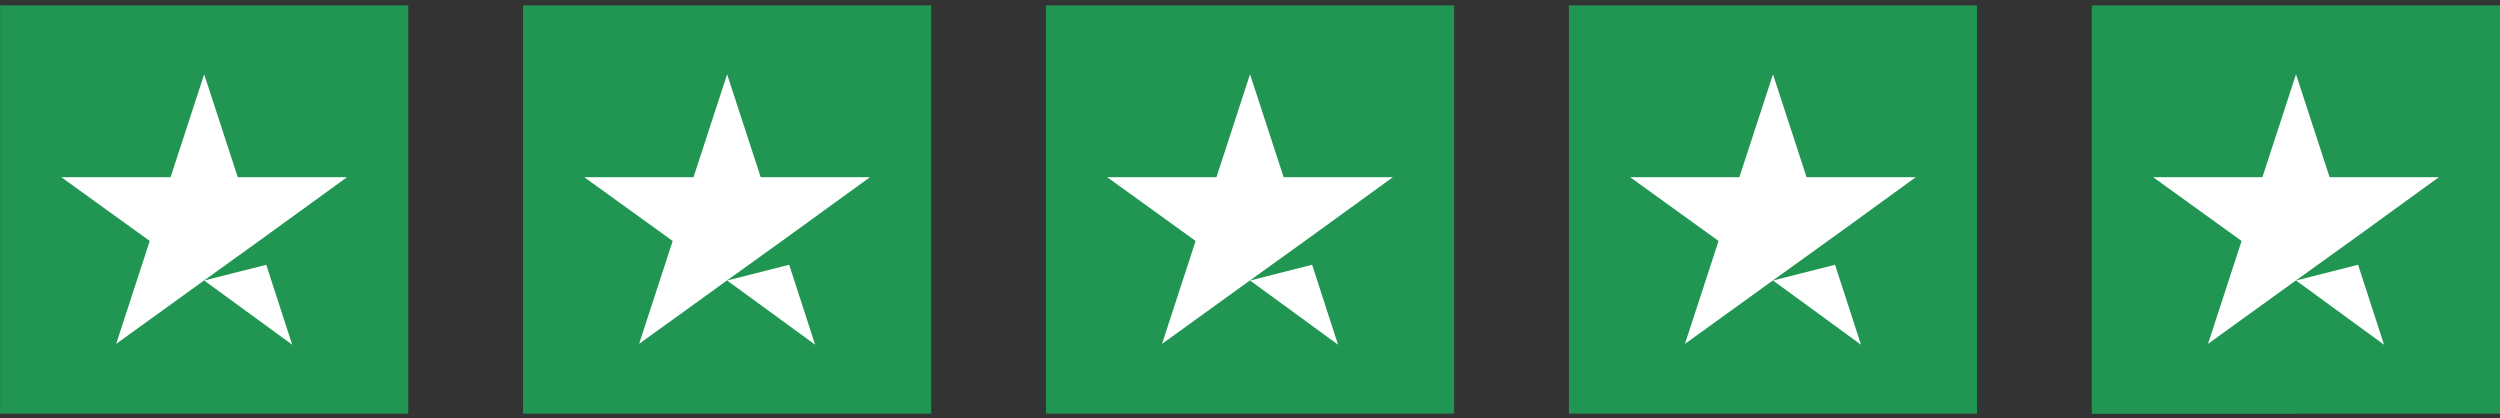
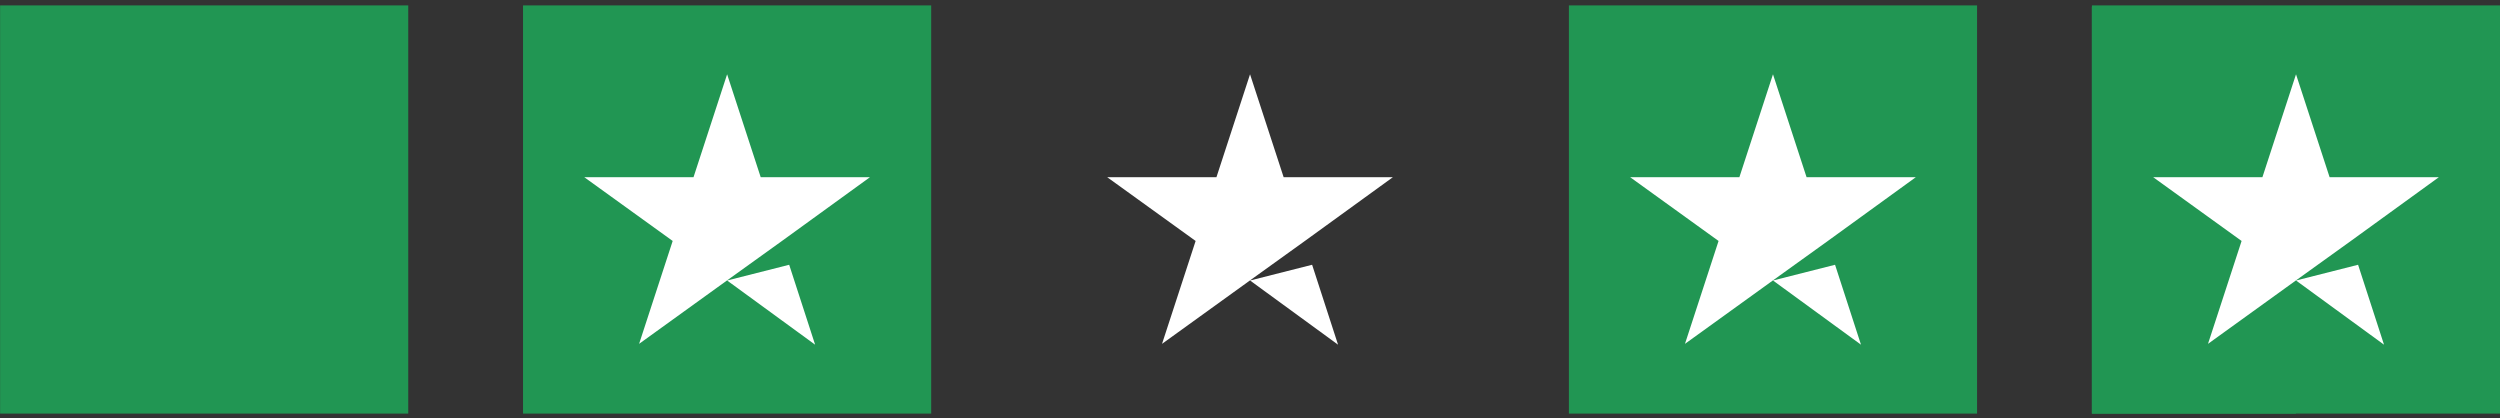
<svg xmlns="http://www.w3.org/2000/svg" width="245" height="41" viewBox="0 0 245 41" fill="none">
  <rect x="0" y="0" width="245" height="41" fill="#333333" stroke="none" />
  <g clip-path="url(#clip0_13940_104589)">
    <path d="M40.009 0.53H0.009V40.53H40.009V0.53Z" fill="#219653" />
-     <path d="M20.009 27.489L26.092 25.947L28.634 33.78L20.009 27.489ZM34.009 17.364H23.301L20.009 7.28L16.717 17.364H6.009L14.676 23.614L11.384 33.697L20.051 27.447L25.384 23.614L34.009 17.364Z" fill="white" />
    <path d="M91.257 0.53H51.257V40.53H91.257V0.53Z" fill="#219653" />
    <path d="M71.257 27.489L77.34 25.947L79.882 33.78L71.257 27.489ZM85.257 17.364H74.548L71.257 7.28L67.965 17.364H57.257L65.923 23.614L62.632 33.697L71.298 27.447L76.632 23.614L85.257 17.364Z" fill="white" />
-     <path d="M142.505 0.53H102.505V40.53H142.505V0.53Z" fill="#219653" />
    <path d="M122.504 27.489L128.587 25.947L131.129 33.78L122.504 27.489ZM136.504 17.364H125.796L122.504 7.28L119.212 17.364H108.504L117.171 23.614L113.879 33.697L122.546 27.447L127.879 23.614L136.504 17.364Z" fill="white" />
    <path d="M193.752 0.53H153.752V40.53H193.752V0.53Z" fill="#219653" />
    <path d="M173.752 27.489L179.835 25.947L182.377 33.78L173.752 27.489ZM187.752 17.364H177.043L173.752 7.28L170.46 17.364H159.752L168.419 23.614L165.127 33.697L173.794 27.447L179.127 23.614L187.752 17.364Z" fill="white" />
    <path d="M245.009 0.53H205.009V40.53H245.009V0.53Z" fill="#219653" />
    <path d="M225 0.667H205V40.667H225V0.667Z" fill="#219653" />
    <path d="M225.009 27.489L231.092 25.947L233.634 33.78L225.009 27.489ZM239.009 17.364H228.301L225.009 7.28L221.717 17.364H211.009L219.676 23.614L216.384 33.697L225.051 27.447L230.384 23.614L239.009 17.364Z" fill="white" />
  </g>
  <defs>
    <clipPath id="clip0_13940_104589">
      <rect width="245" height="40" fill="white" transform="translate(0.009 0.53)" />
    </clipPath>
  </defs>
</svg>